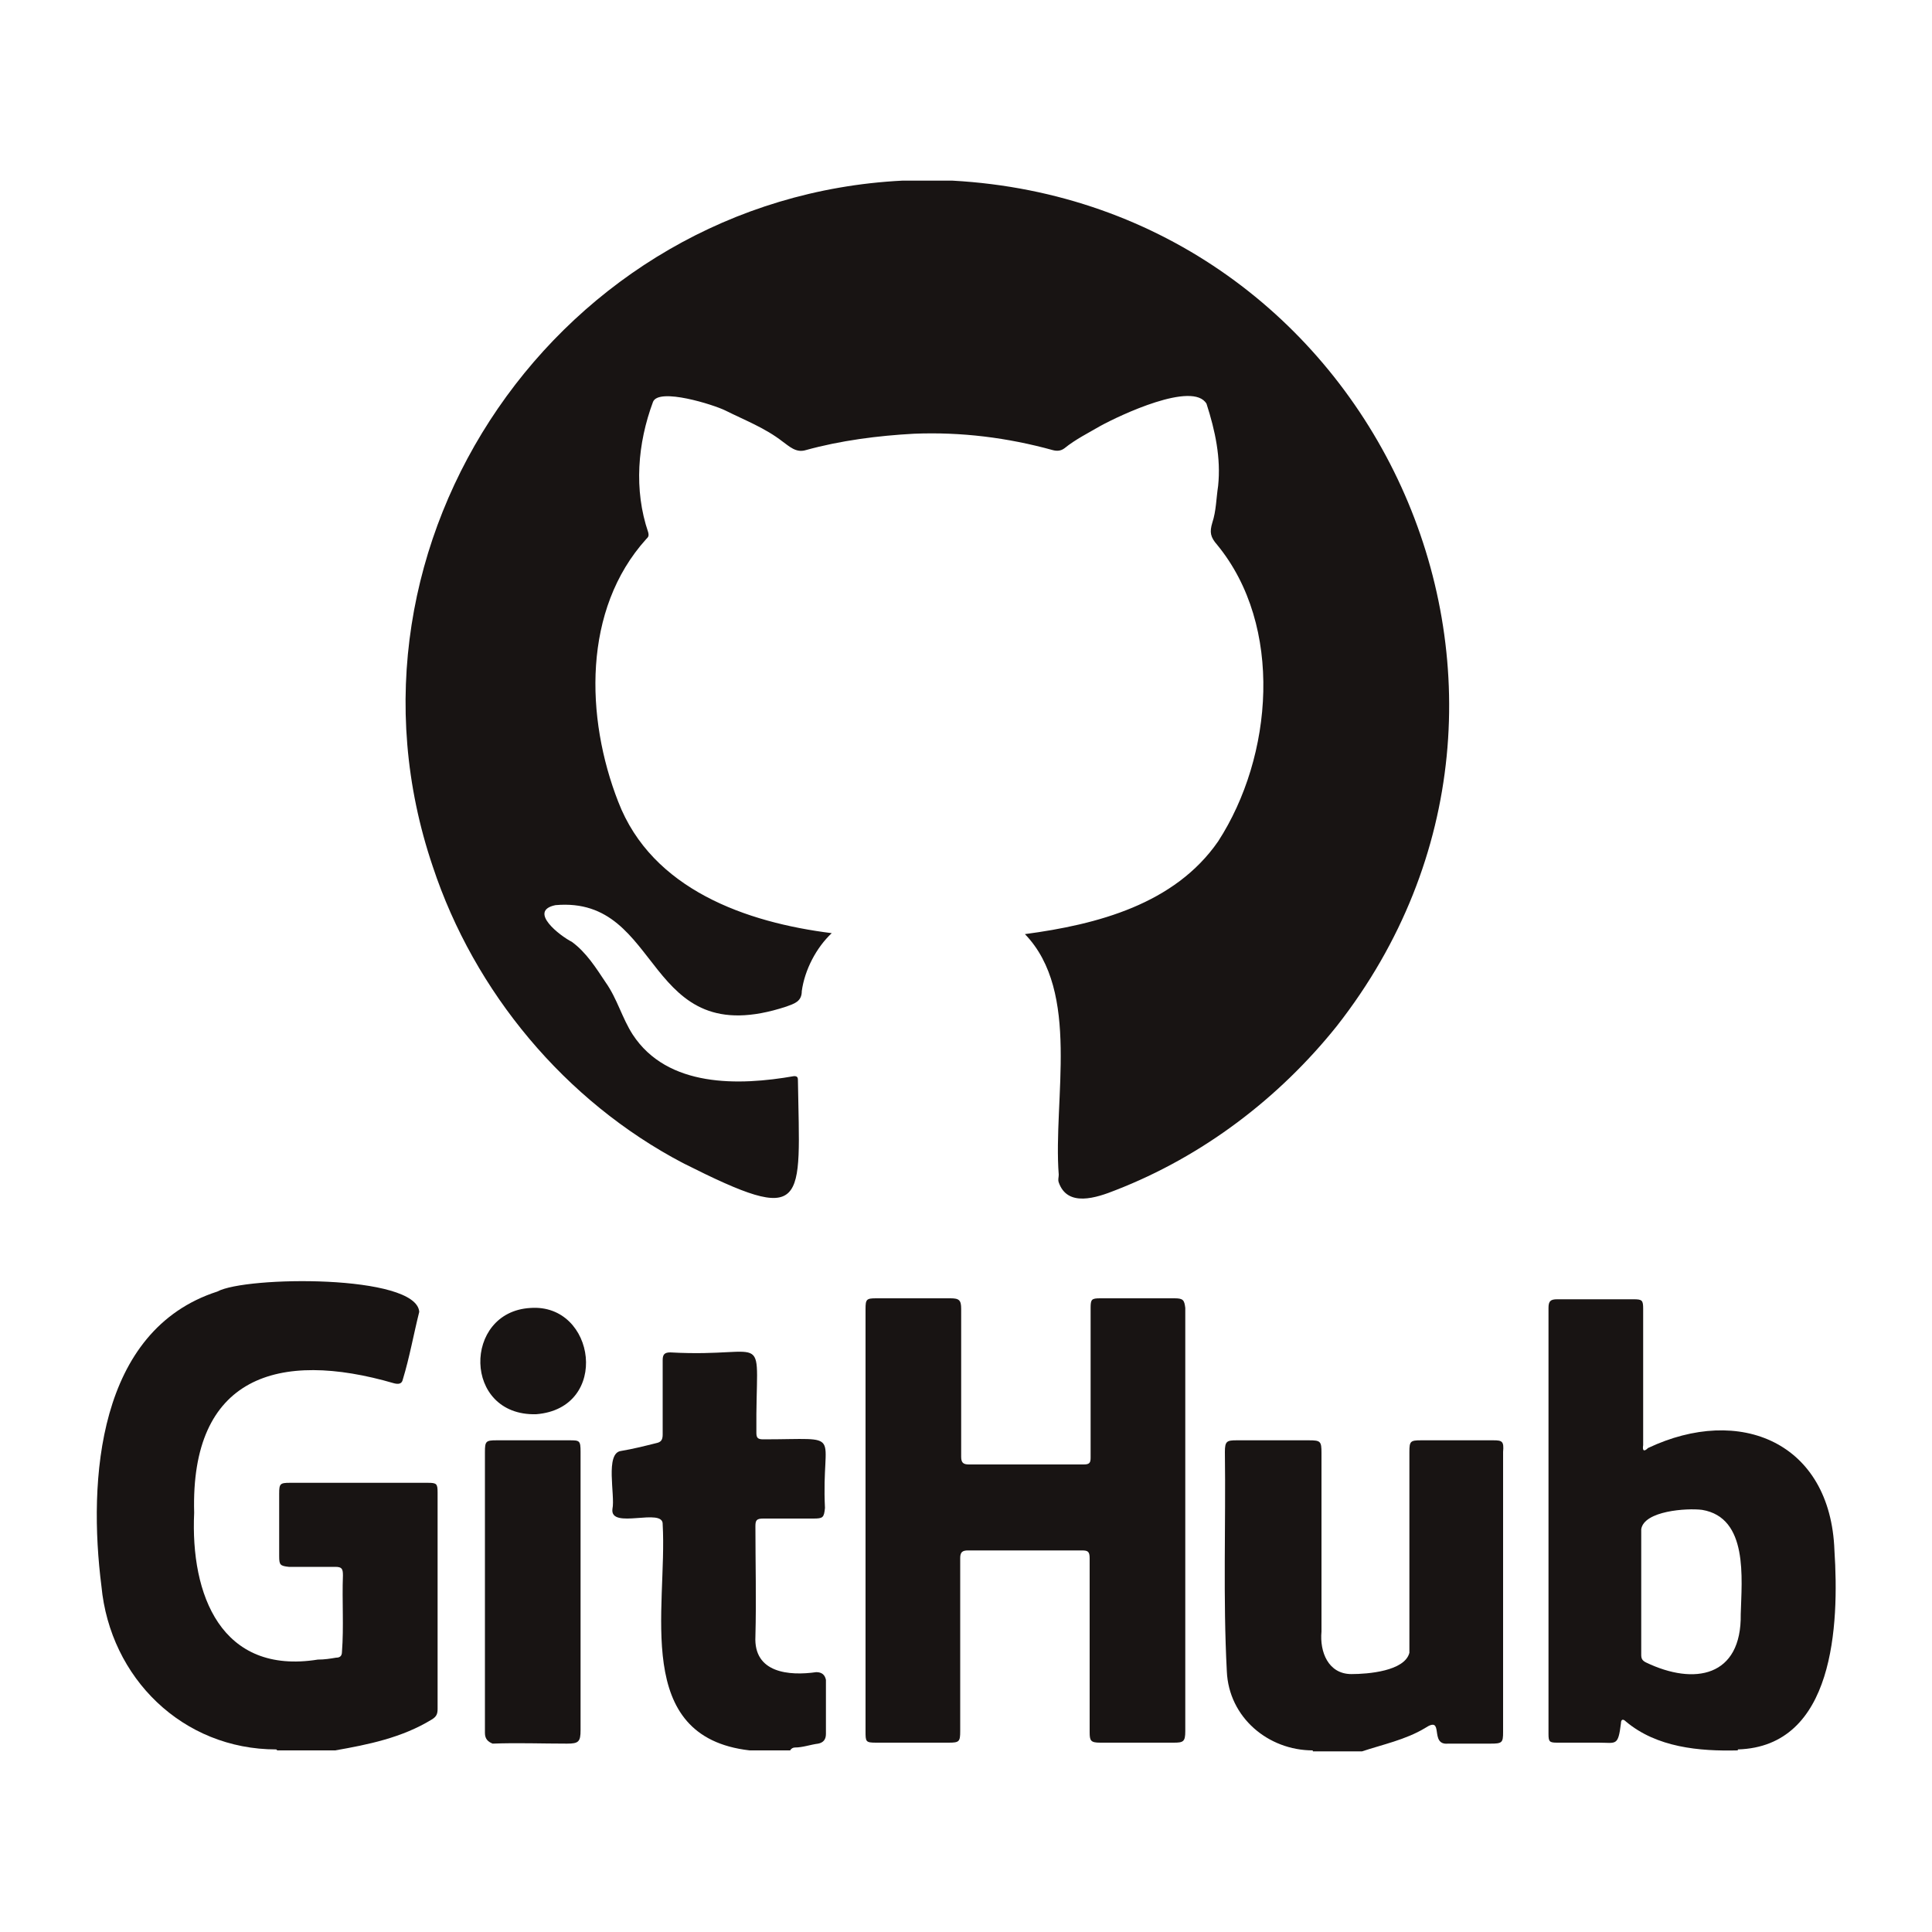
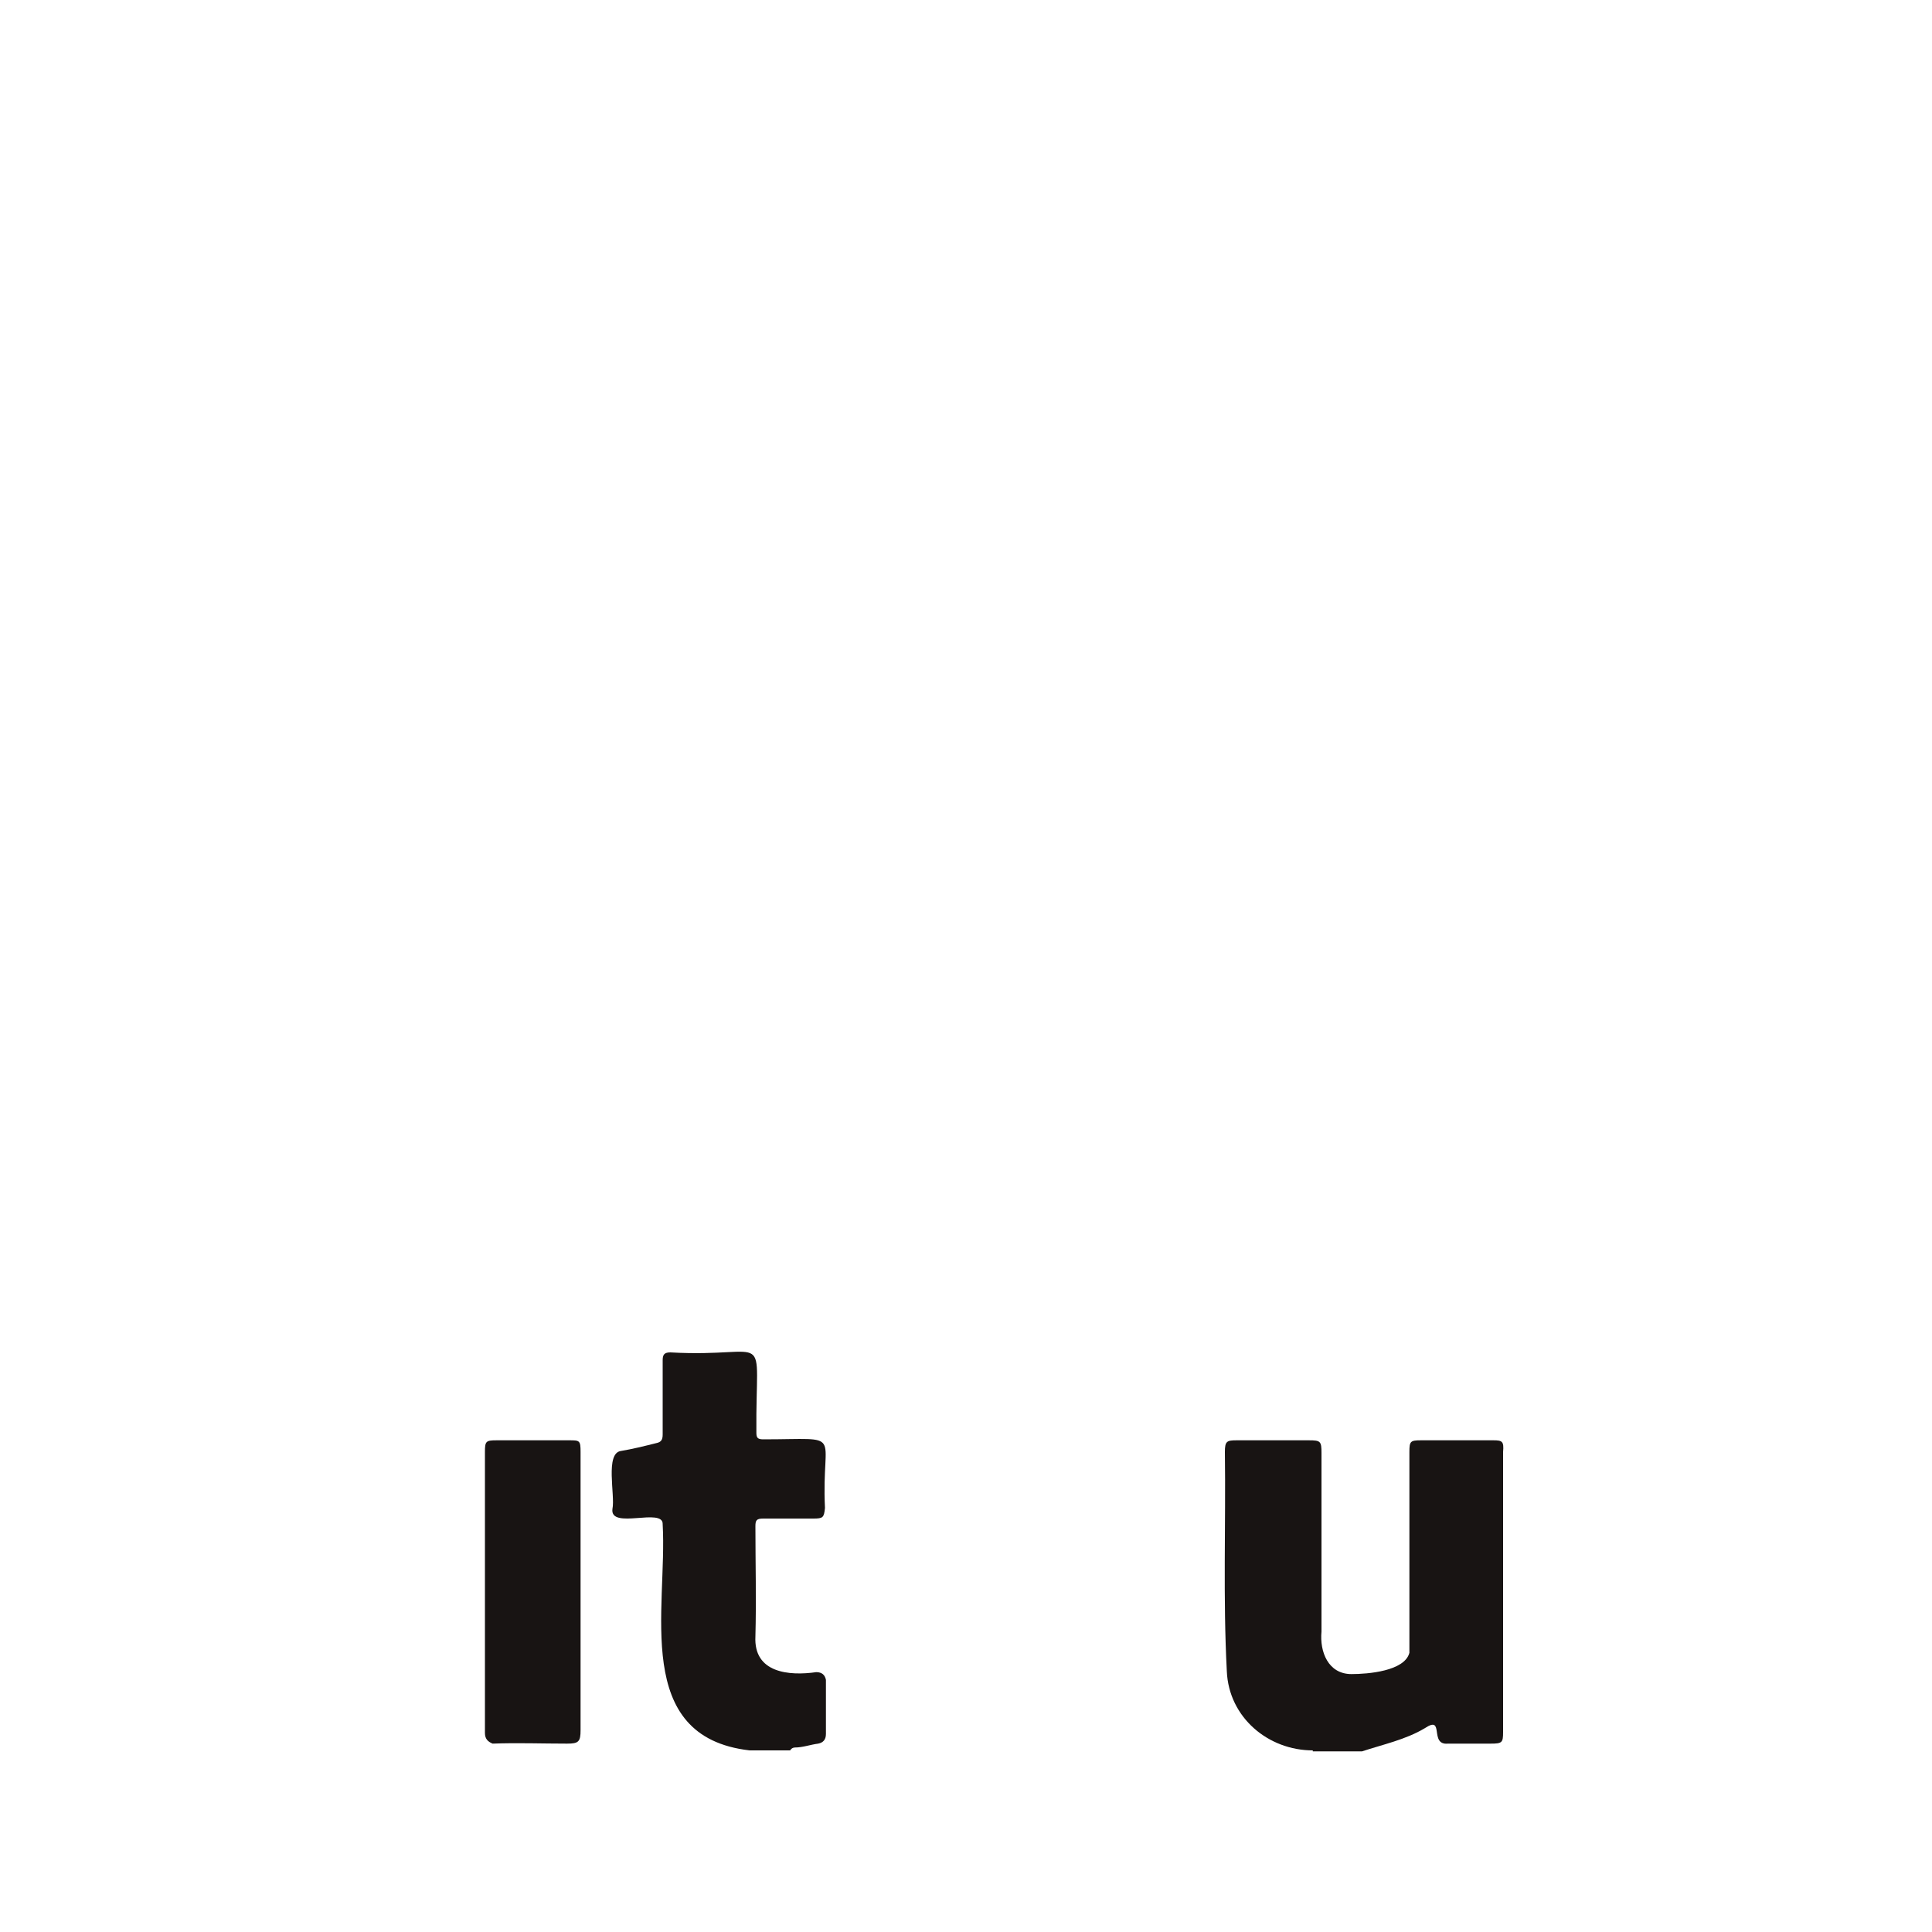
<svg xmlns="http://www.w3.org/2000/svg" version="1.1" id="Layer_1" x="0px" y="0px" viewBox="0 0 200 200" style="enable-background:new 0 0 200 200;" xml:space="preserve">
  <style type="text/css">
	.st0{fill:#181413;}
</style>
  <g>
-     <path class="st0" d="M138.4,106.2c27.1-34.6,3.9-85.1-39.8-87.5c-1.7,0-3.5,0-5.2,0c-35.4,1.8-60,37.4-48.6,71   c4.3,13,13.7,24.3,25.9,30.7c13.1,6.6,12.1,4.4,11.9-8.6c0-0.3-0.1-0.4-0.4-0.4c-5.7,1-13.1,1.2-16.7-4.3c-1.1-1.7-1.6-3.7-2.8-5.4   c-1-1.5-2-3.1-3.5-4.2c-1.2-0.6-4.6-3.2-1.7-3.8c11.3-1,9,15.4,23.9,10.5c0.8-0.3,1.6-0.5,1.6-1.6c0.3-2.2,1.5-4.5,3.1-6   C77.3,95.5,67.5,92.1,64,83c-3.4-8.7-3.7-19.9,2.9-27.2c0.2-0.2,0.3-0.3,0.2-0.7c-1.5-4.4-1.1-9.2,0.5-13.5   c0.6-1.5,6.3,0.3,7.5,0.9c2,1,4.1,1.8,5.9,3.2c0.7,0.5,1.4,1.2,2.4,0.9c3.6-1,7.5-1.5,11.2-1.7c4.9-0.2,9.7,0.4,14.4,1.7   c0.4,0.1,0.8,0.1,1.2-0.2c1.1-0.9,2.5-1.6,3.7-2.3c2-1.1,9.6-4.7,11-2.3c0.9,2.8,1.5,5.6,1.2,8.5c-0.2,1.3-0.2,2.6-0.6,3.8   c-0.3,1-0.2,1.5,0.5,2.3c6.9,8.4,5.8,21.9,0.1,30.7c-4.5,6.5-12.5,8.6-20,9.6c5.8,6,2.9,17.1,3.5,24.9c0,0.3-0.1,0.5,0,0.8   c0.9,2.6,3.9,1.6,5.9,0.8C124.5,119.7,132.4,113.7,138.4,106.2z" />
-     <path class="st0" d="M44.3,153.5c-4.8,0-9.6,0-14.3,0c-1,0-1.1,0.1-1.1,1.1c0,2.2,0,4.4,0,6.5c0,0.9,0.1,1,1,1.1c1.6,0,3.2,0,4.8,0   c0.7,0,0.8,0.2,0.8,0.9c-0.1,2.6,0.1,5.3-0.1,7.9c0,0.5-0.3,0.6-0.6,0.6c-0.6,0.1-1.2,0.2-1.9,0.2c-10,1.6-13.2-6.7-12.8-15.2   c-0.4-14.1,8.7-16.9,20.7-13.4c0.4,0.1,0.8,0.1,0.9-0.4c0.7-2.3,1.1-4.6,1.7-7c-0.3-3.9-18-3.7-20.9-2.1c-12.4,4-13.4,19.5-12,30.5   c0.9,9.5,8.4,16.9,18.1,16.9c0,0,0.1,0.1,0.1,0.1c2,0,4,0,6,0c3.4-0.6,6.9-1.3,10-3.2c0.5-0.3,0.6-0.6,0.6-1.1c0-7.5,0-14.9,0-22.4   C45.3,153.6,45.2,153.5,44.3,153.5z" />
-     <path class="st0" d="M189.9,160.5c-0.4-11.2-9.8-15.1-19.3-10.6c-0.4,0.4-0.6,0.3-0.5-0.3c0-4.7,0-9.4,0-14.1c0-0.9-0.1-1-1-1   c-2.6,0-5.3,0-7.9,0c-0.7,0-0.9,0.2-0.9,0.9c0,14.7,0,29.4,0,44.1c0,0.8,0.1,0.9,0.9,0.9c1.4,0,2.9,0,4.3,0c1.8,0,2,0.4,2.3-2   c0-0.4,0.2-0.5,0.5-0.2c3.2,2.7,7.6,3.1,11.6,3c0,0,0-0.1,0-0.1C189.9,180.8,190.4,168.2,189.9,160.5z M180.2,167.1   c0.1,6.5-4.8,7.4-9.8,5c-0.4-0.2-0.5-0.4-0.5-0.8c0-4.3,0-8.7,0-13c0.3-1.9,4.7-2.2,6.3-2C181,157.1,180.3,163.4,180.2,167.1z" />
    <path class="st0" d="M154.6,149.1c-2.5,0-5,0-7.5,0c-1.1,0-1.2,0.1-1.2,1.2c0,6.9,0,13.9,0,20.8c-0.5,1.9-4.3,2.2-6,2.2   c-2.4,0-3.3-2.3-3.1-4.4c0-6.2,0-12.3,0-18.5c0-1.2-0.1-1.3-1.3-1.3c-2.5,0-5,0-7.5,0c-1,0-1.2,0.1-1.2,1.2   c0.1,7.6-0.2,15.1,0.2,22.7c0.2,4.8,4.3,8.2,8.9,8.2c0,0,0,0.1,0,0.1c1.7,0,3.4,0,5.1,0c2.1-0.7,4.5-1.2,6.5-2.4   c2.1-1.4,0.4,1.8,2.4,1.6c1.5,0,3,0,4.4,0c1.2,0,1.3-0.1,1.3-1.2c0-9.7,0-19.4,0-29C155.7,149.2,155.5,149.1,154.6,149.1z" />
    <path class="st0" d="M84.5,173.1c-2.8,0.4-6.5,0.1-6.3-3.7c0.1-3.8,0-7.6,0-11.4c0-0.6,0.1-0.8,0.8-0.8c1.7,0,3.5,0,5.2,0   c1,0,1.1-0.1,1.2-1.1c-0.4-8.1,2.2-7.1-6.4-7.1c-0.6,0-0.7-0.2-0.7-0.7c-0.1-11.2,1.8-7.7-8.9-8.3c-0.6,0-0.8,0.2-0.8,0.8   c0,2.6,0,5.1,0,7.7c0,0.6-0.2,0.8-0.7,0.9c-1.2,0.3-2.4,0.6-3.6,0.8c-1.7,0.2-0.6,4.6-0.9,6c-0.3,2.2,5.3-0.2,5.2,1.6   c0.5,8.7-3.2,22,9,23.4c1.4,0,2.8,0,4.2,0c0.1-0.2,0.3-0.3,0.5-0.3c0.8,0,1.6-0.3,2.4-0.4c0.5-0.1,0.8-0.4,0.8-1c0-1.8,0-3.7,0-5.6   C85.4,173.4,85.1,173.1,84.5,173.1z" />
-     <path class="st0" d="M121.6,134.4c-2.6,0-5.2,0-7.7,0c-0.9,0-1,0.1-1,1c0,5.2,0,10.3,0,15.5c0,0.5-0.1,0.7-0.7,0.7   c-4,0-7.9,0-11.9,0c-0.6,0-0.8-0.2-0.8-0.8c0-5.1,0-10.2,0-15.3c0-0.9-0.2-1.1-1.1-1.1c-2.6,0-5.1,0-7.7,0c-1,0-1.1,0.1-1.1,1.1   c0,14.6,0,29.1,0,43.7c0,1.1,0,1.2,1.1,1.2c2.5,0,5,0,7.5,0c1.1,0,1.2-0.1,1.2-1.2c0-6,0-11.9,0-17.9c0-0.6,0.2-0.8,0.8-0.8   c3.9,0,7.9,0,11.8,0c0.6,0,0.8,0.1,0.8,0.8c0,6,0,12,0,18c0,0.9,0.1,1.1,1.1,1.1c2.5,0,5.1,0,7.6,0c1,0,1.2-0.1,1.2-1.2   c0-14.6,0-29.2,0-43.8C122.6,134.6,122.5,134.4,121.6,134.4z" />
    <path class="st0" d="M58.9,149.1c-2.5,0-5,0-7.5,0c-1.1,0-1.2,0.1-1.2,1.2c0,9.7,0,19.4,0,29.1c0,0.6,0.3,0.9,0.8,1.1   c2.5-0.1,5.1,0,7.7,0c1.2,0,1.4-0.2,1.4-1.4c0-4.8,0-9.6,0-14.3c0,0,0,0,0,0c0-4.8,0-9.7,0-14.5C60.1,149.1,60,149.1,58.9,149.1z" />
-     <path class="st0" d="M54.9,135.4c-7,0.4-7,11.2,0.6,11C63.2,145.8,61.7,134.9,54.9,135.4z" />
  </g>
</svg>